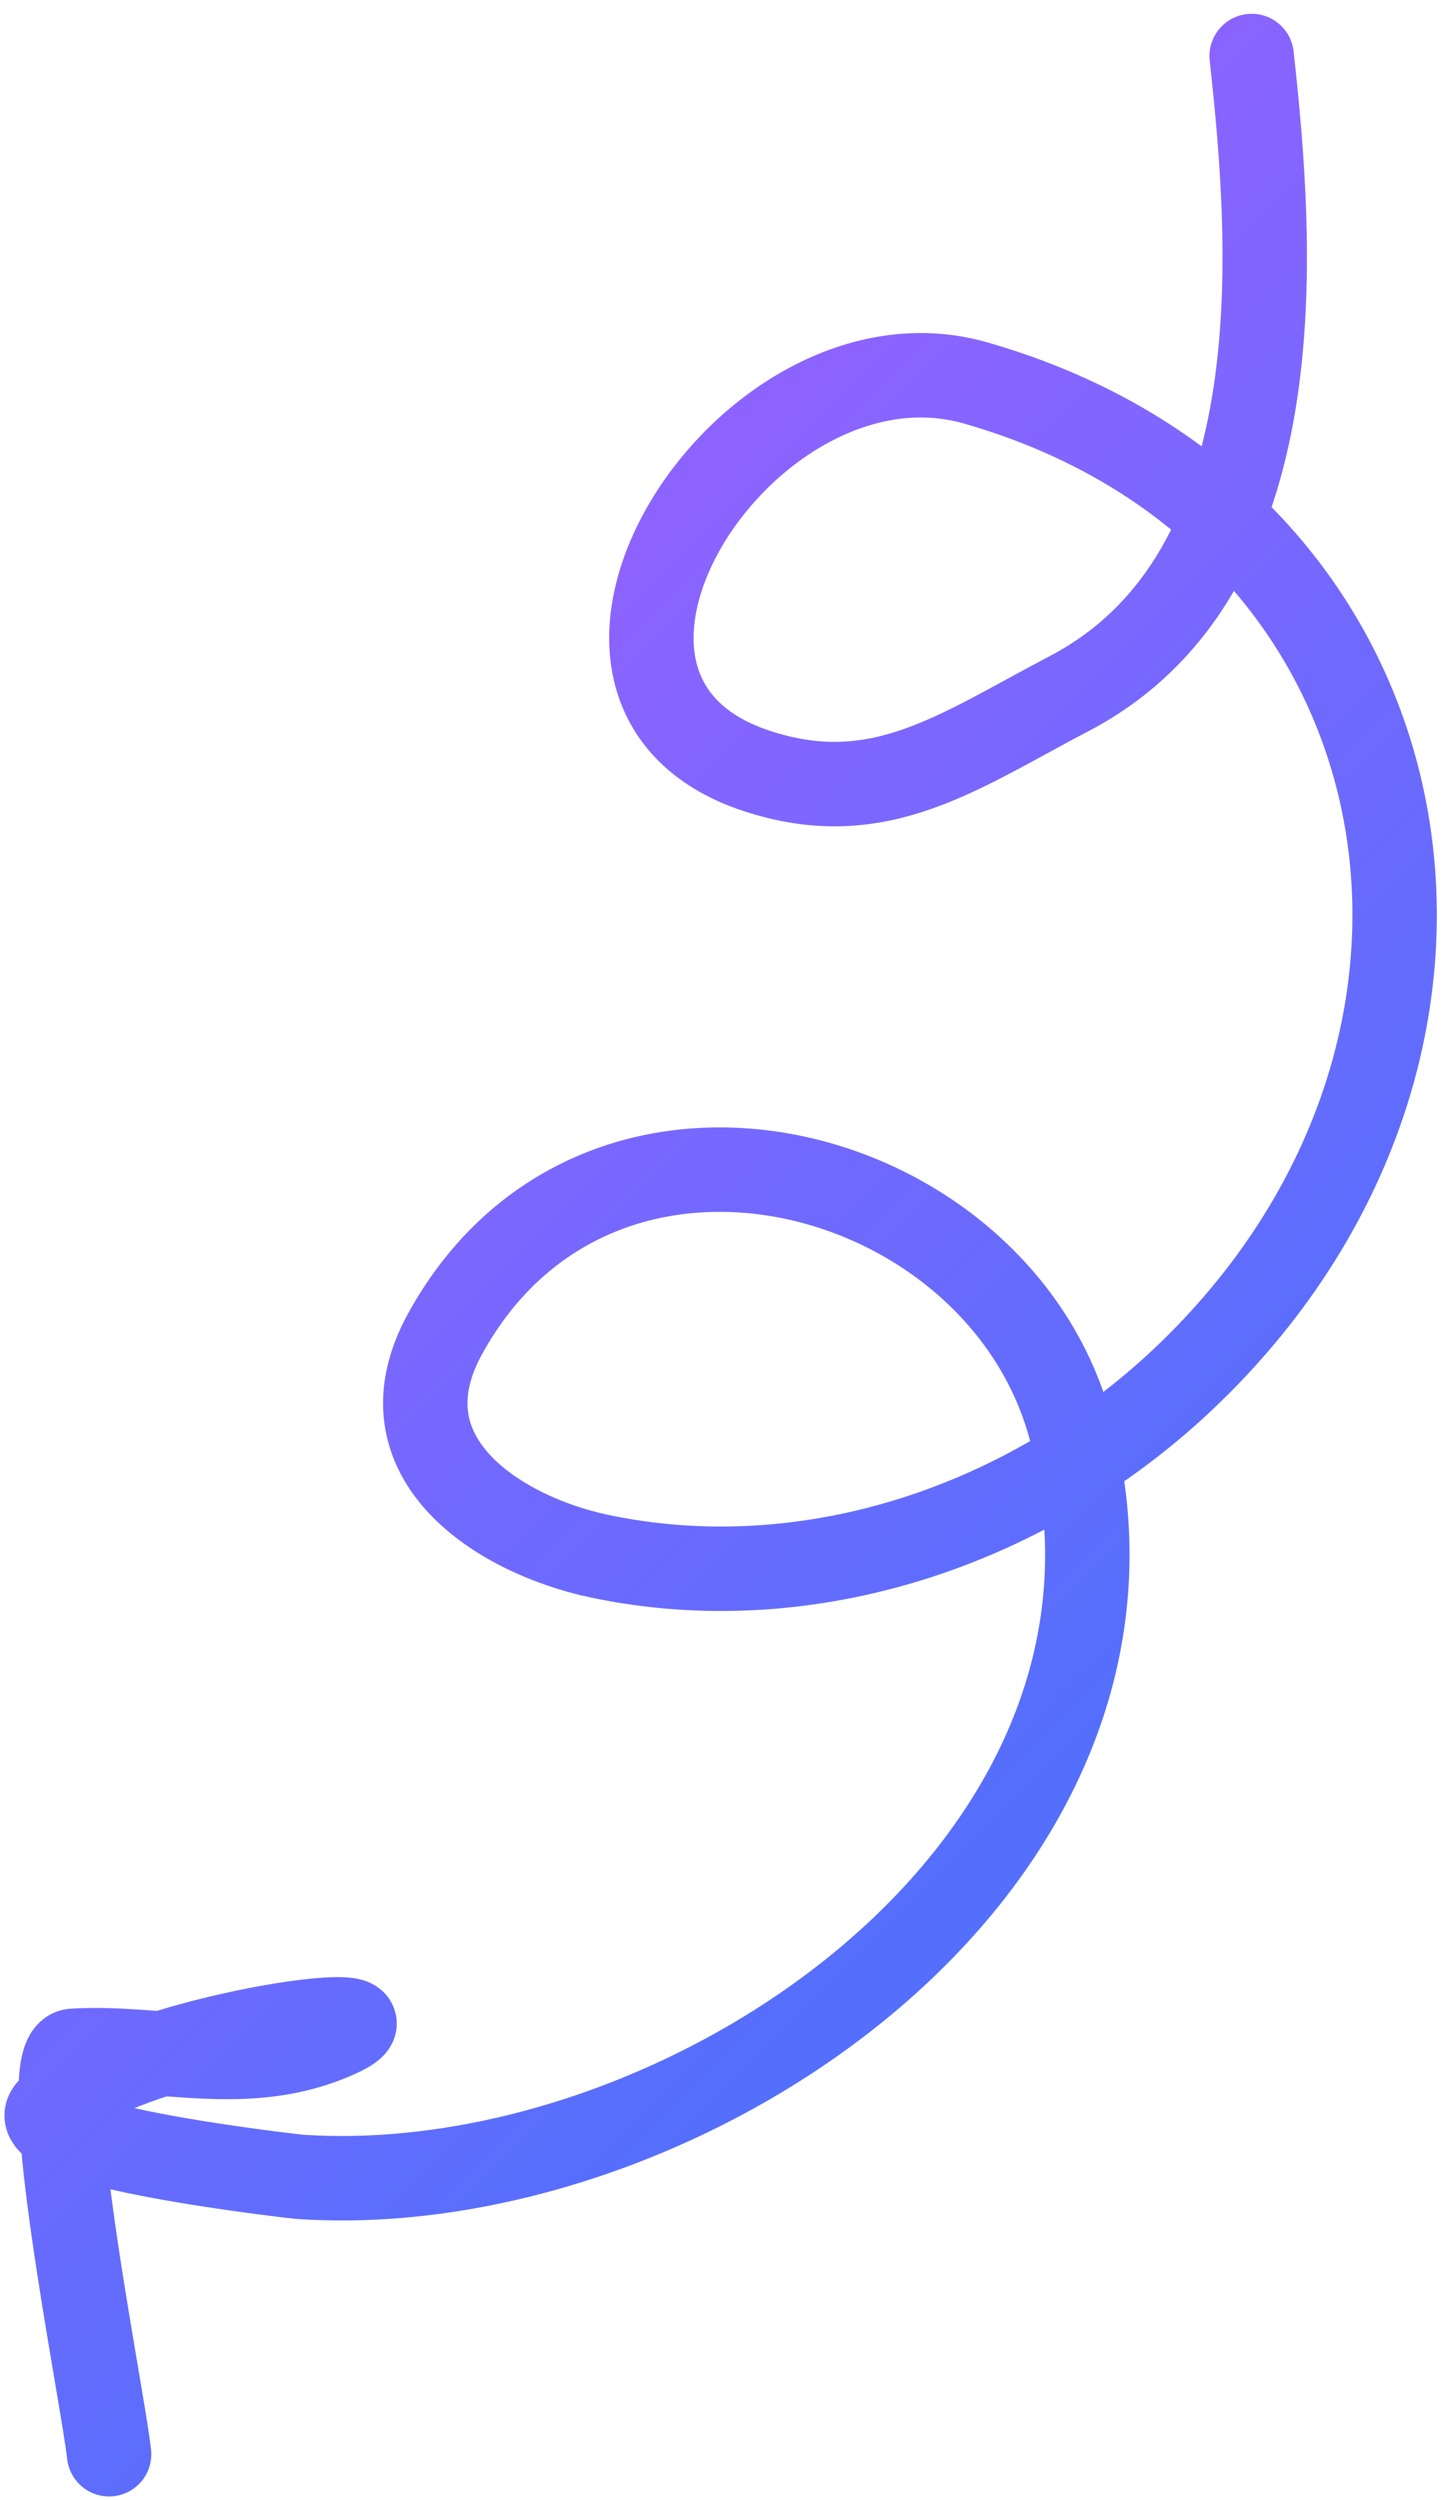
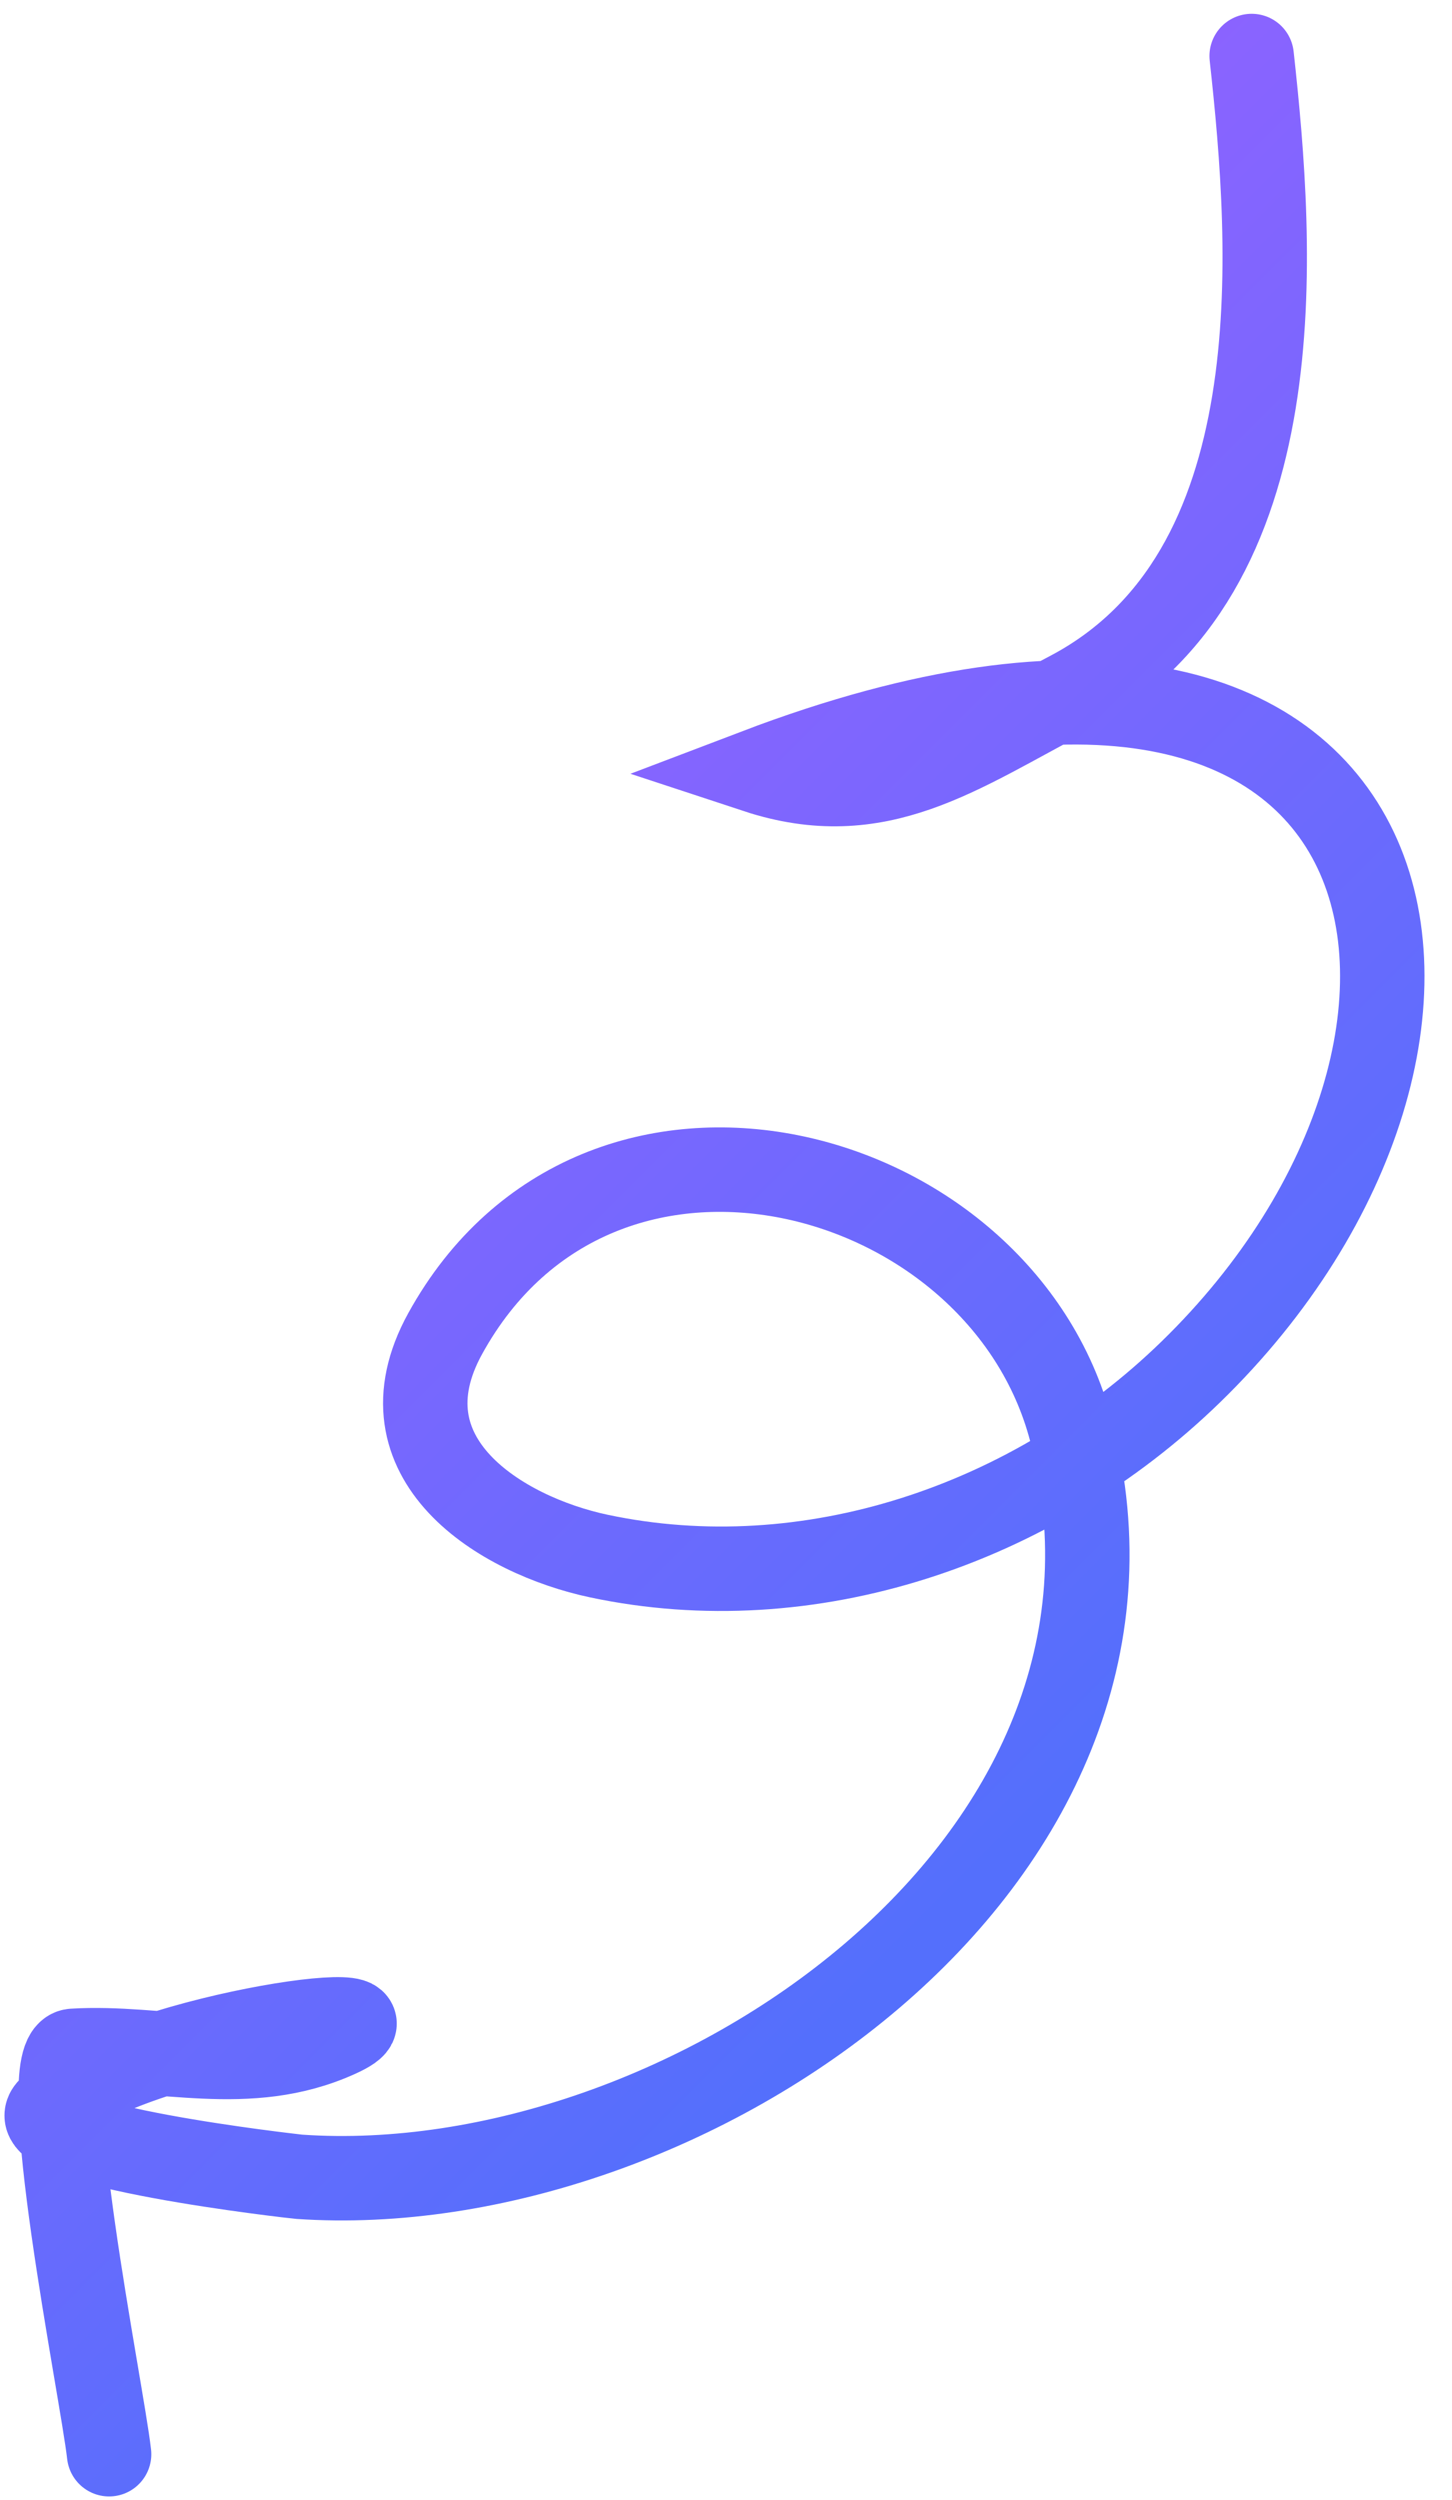
<svg xmlns="http://www.w3.org/2000/svg" width="86" height="148" viewBox="0 0 86 148" fill="none">
-   <path id="Vector 19" d="M74.134 3.316C75.386 14.684 76.852 33.982 63.318 41.063C56.74 44.505 52.043 48.016 44.816 45.635C30.123 40.794 44.26 18.805 57.776 22.667C84.853 30.402 90.821 61.507 70.517 81.224C61.126 90.344 47.849 94.732 35.482 92.115C29.671 90.886 22.277 86.359 26.371 78.939C35.48 62.425 59.275 68.763 63.438 84.692C70.139 110.337 40.477 130.421 17.726 128.856C17.593 128.847 0.816 126.987 2.953 124.85C7.175 120.628 25.404 118.036 20.011 120.483C14.669 122.908 9.504 121.083 4.338 121.401C1.938 121.549 6.037 141.485 6.462 145.279" stroke="url(#paint0_linear_1489_44651)" stroke-width="5" stroke-linecap="round" />
+   <path id="Vector 19" d="M74.134 3.316C75.386 14.684 76.852 33.982 63.318 41.063C56.74 44.505 52.043 48.016 44.816 45.635C84.853 30.402 90.821 61.507 70.517 81.224C61.126 90.344 47.849 94.732 35.482 92.115C29.671 90.886 22.277 86.359 26.371 78.939C35.48 62.425 59.275 68.763 63.438 84.692C70.139 110.337 40.477 130.421 17.726 128.856C17.593 128.847 0.816 126.987 2.953 124.85C7.175 120.628 25.404 118.036 20.011 120.483C14.669 122.908 9.504 121.083 4.338 121.401C1.938 121.549 6.037 141.485 6.462 145.279" stroke="url(#paint0_linear_1489_44651)" stroke-width="5" stroke-linecap="round" />
  <defs>
    <linearGradient id="paint0_linear_1489_44651" x1="18.409" y1="52.408" x2="67.403" y2="101.403" gradientUnits="userSpaceOnUse">
      <stop stop-color="#8C63FF" />
      <stop offset="1" stop-color="#546FFC" />
    </linearGradient>
  </defs>
</svg>